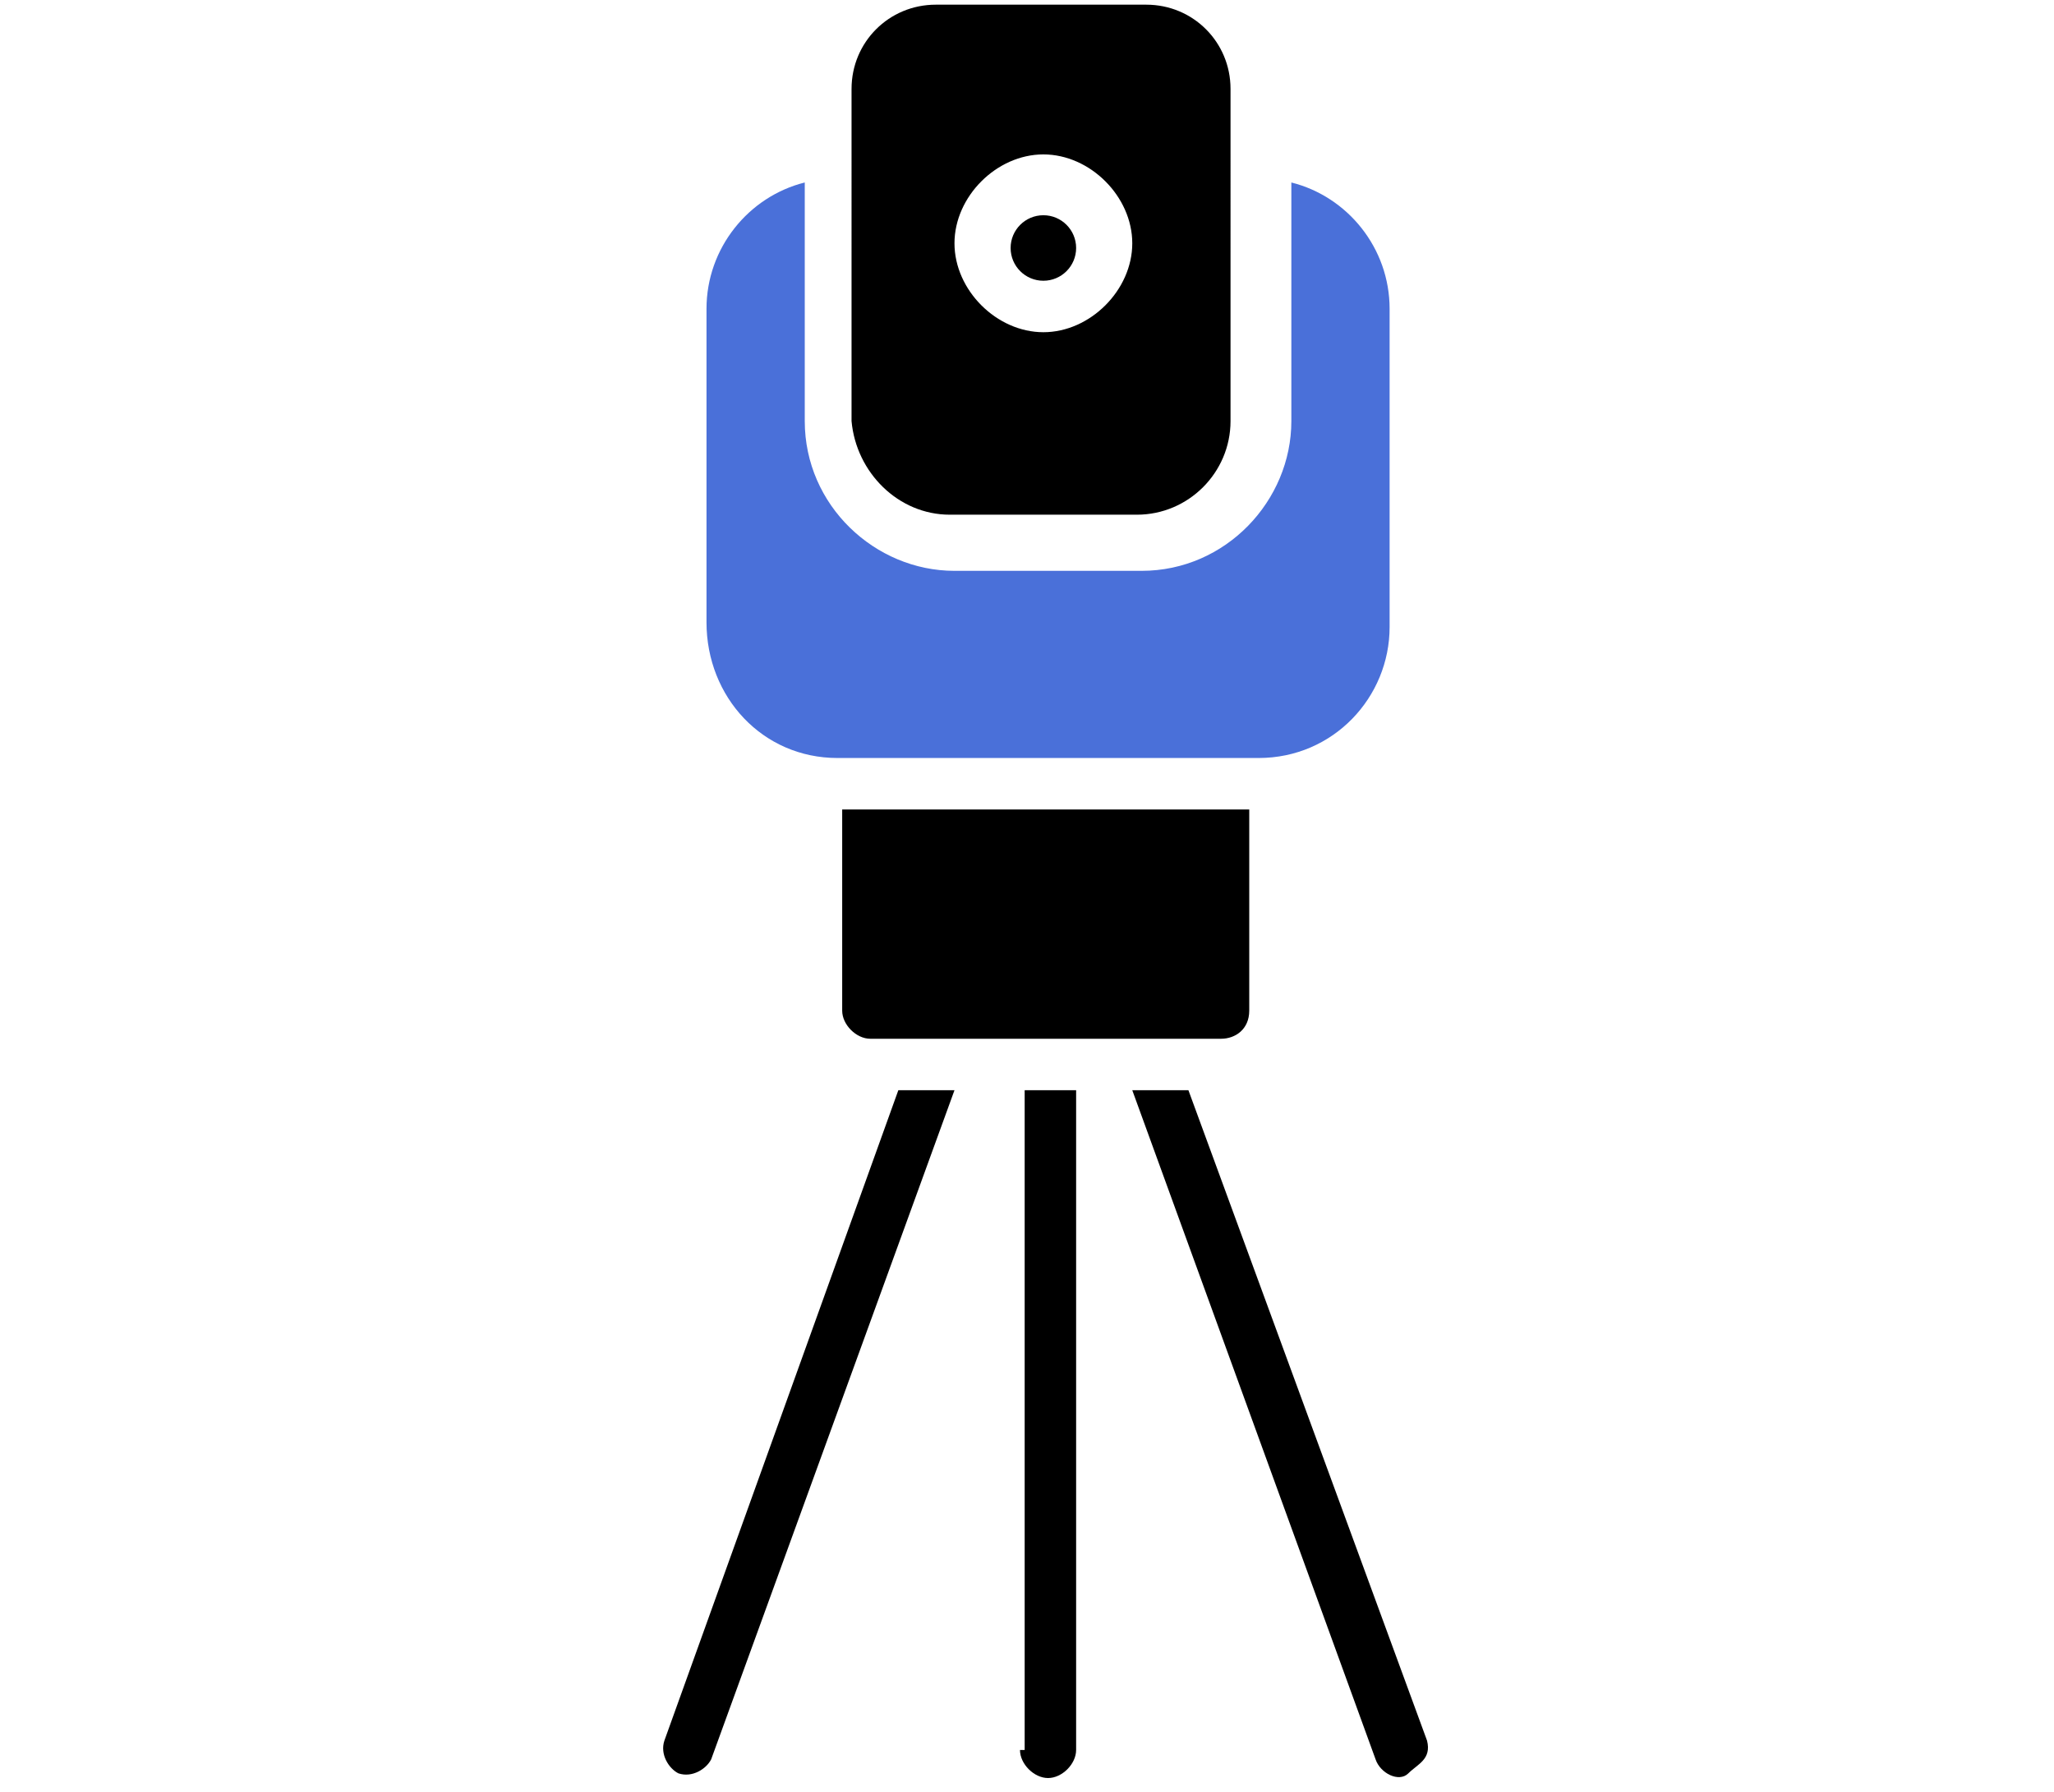
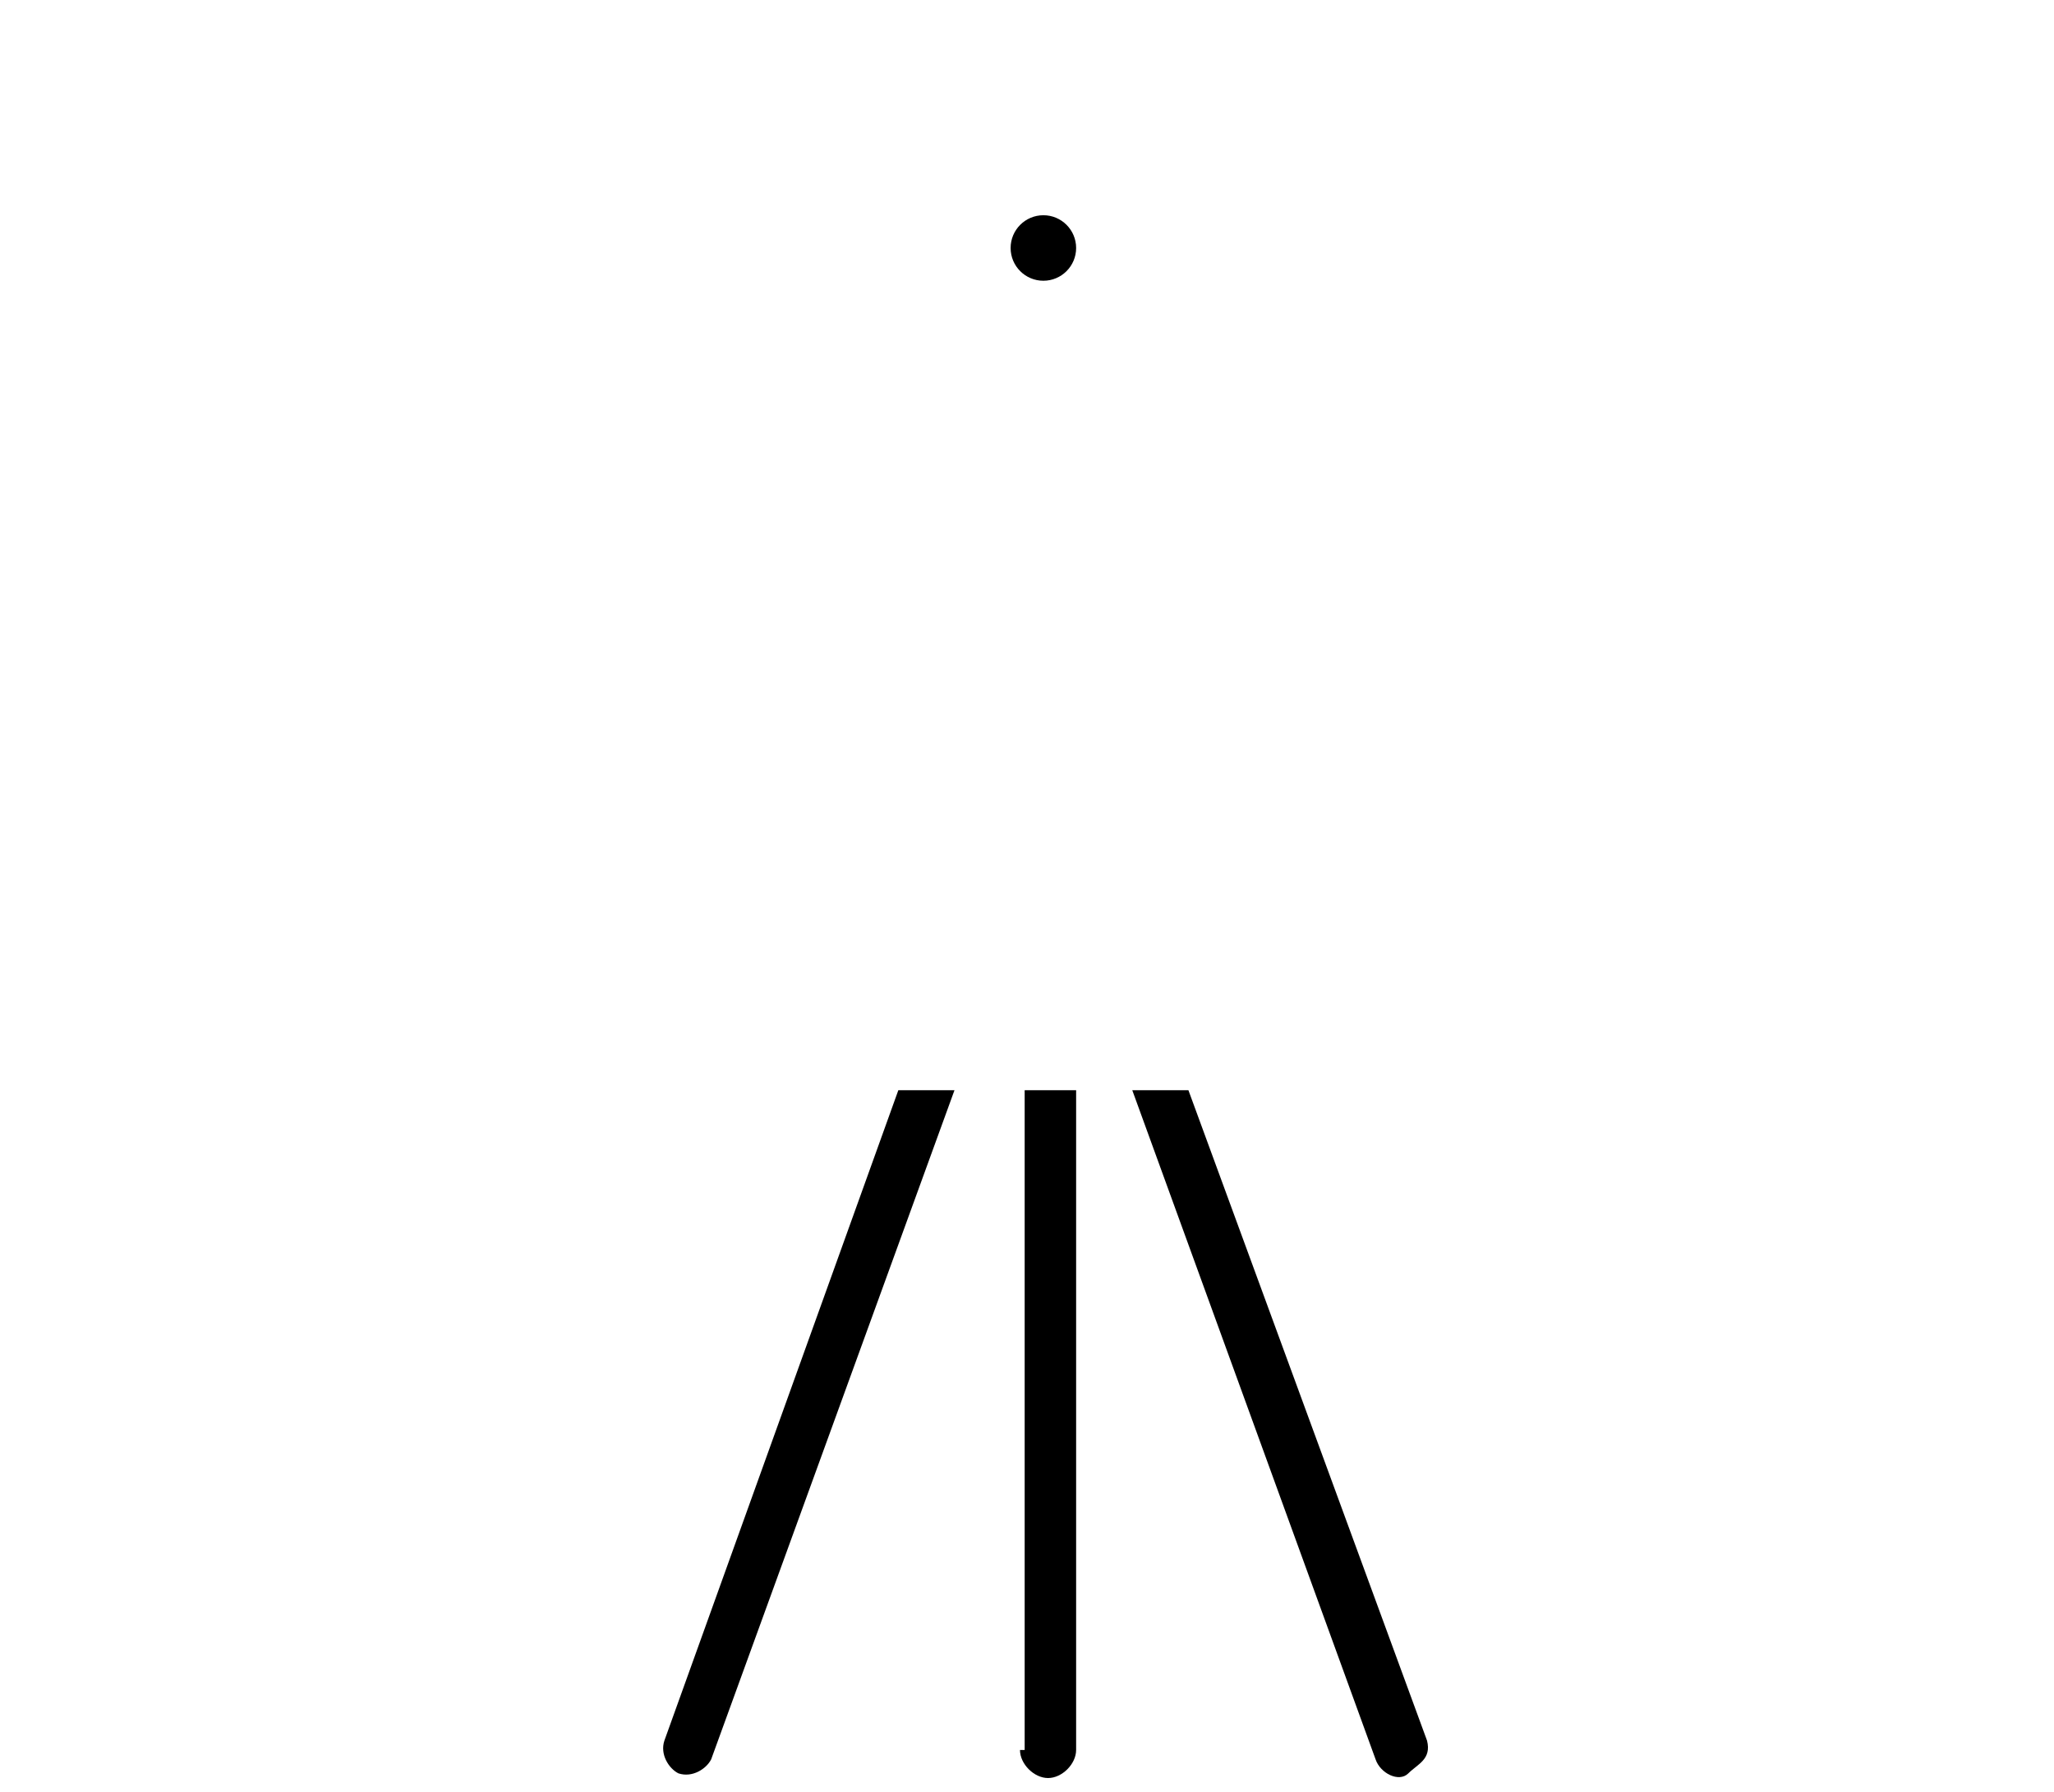
<svg xmlns="http://www.w3.org/2000/svg" id="Livello_1" x="0px" y="0px" viewBox="0 0 43.9 38.3" style="enable-background:new 0 0 43.9 38.3;" xml:space="preserve">
  <style type="text/css">	.st0{fill:#4A70D9;}</style>
  <g>
    <path d="M21.8,37.4c0,0.3,0.3,0.6,0.6,0.6c0.3,0,0.6-0.3,0.6-0.6V23.3h-1.1v14.1H21.8z" />
    <path d="M14.2,37.2c-0.1,0.3,0.1,0.6,0.3,0.7c0.3,0.1,0.6-0.1,0.7-0.3l5.2-14.3h-1.2L14.2,37.2z" />
    <path d="M30.5,37.2l-5.1-13.9h-1.2l5.2,14.3c0.1,0.3,0.5,0.5,0.7,0.3S30.6,37.6,30.5,37.2L30.5,37.2z" />
-     <path d="M18.6,22.2h7.5c0.3,0,0.6-0.2,0.6-0.6v-4.3H18v4.3C18,21.9,18.3,22.2,18.6,22.2L18.6,22.2z" />
-     <path class="st0" d="M17.9,16.2h9c1.6,0,2.8-1.3,2.8-2.8V6.6c0-1.3-0.9-2.4-2.1-2.7V9c0,1.7-1.4,3.2-3.2,3.2h-4  c-1.7,0-3.2-1.4-3.2-3.2V3.9c-1.2,0.3-2.1,1.4-2.1,2.7v6.7C15.1,14.9,16.3,16.2,17.9,16.2L17.9,16.2z" />
    <circle cx="22.3" cy="5.3" r="0.7" />
-     <path d="M20.3,11h4c1.1,0,2-0.9,2-2V1.9c0-1-0.8-1.8-1.8-1.8H20c-1,0-1.8,0.8-1.8,1.8V9C18.3,10.1,19.2,11,20.3,11L20.3,11z   M22.3,3.3c1,0,1.9,0.9,1.9,1.9s-0.9,1.9-1.9,1.9s-1.9-0.9-1.9-1.9S21.3,3.3,22.3,3.3z" />
  </g>
</svg>